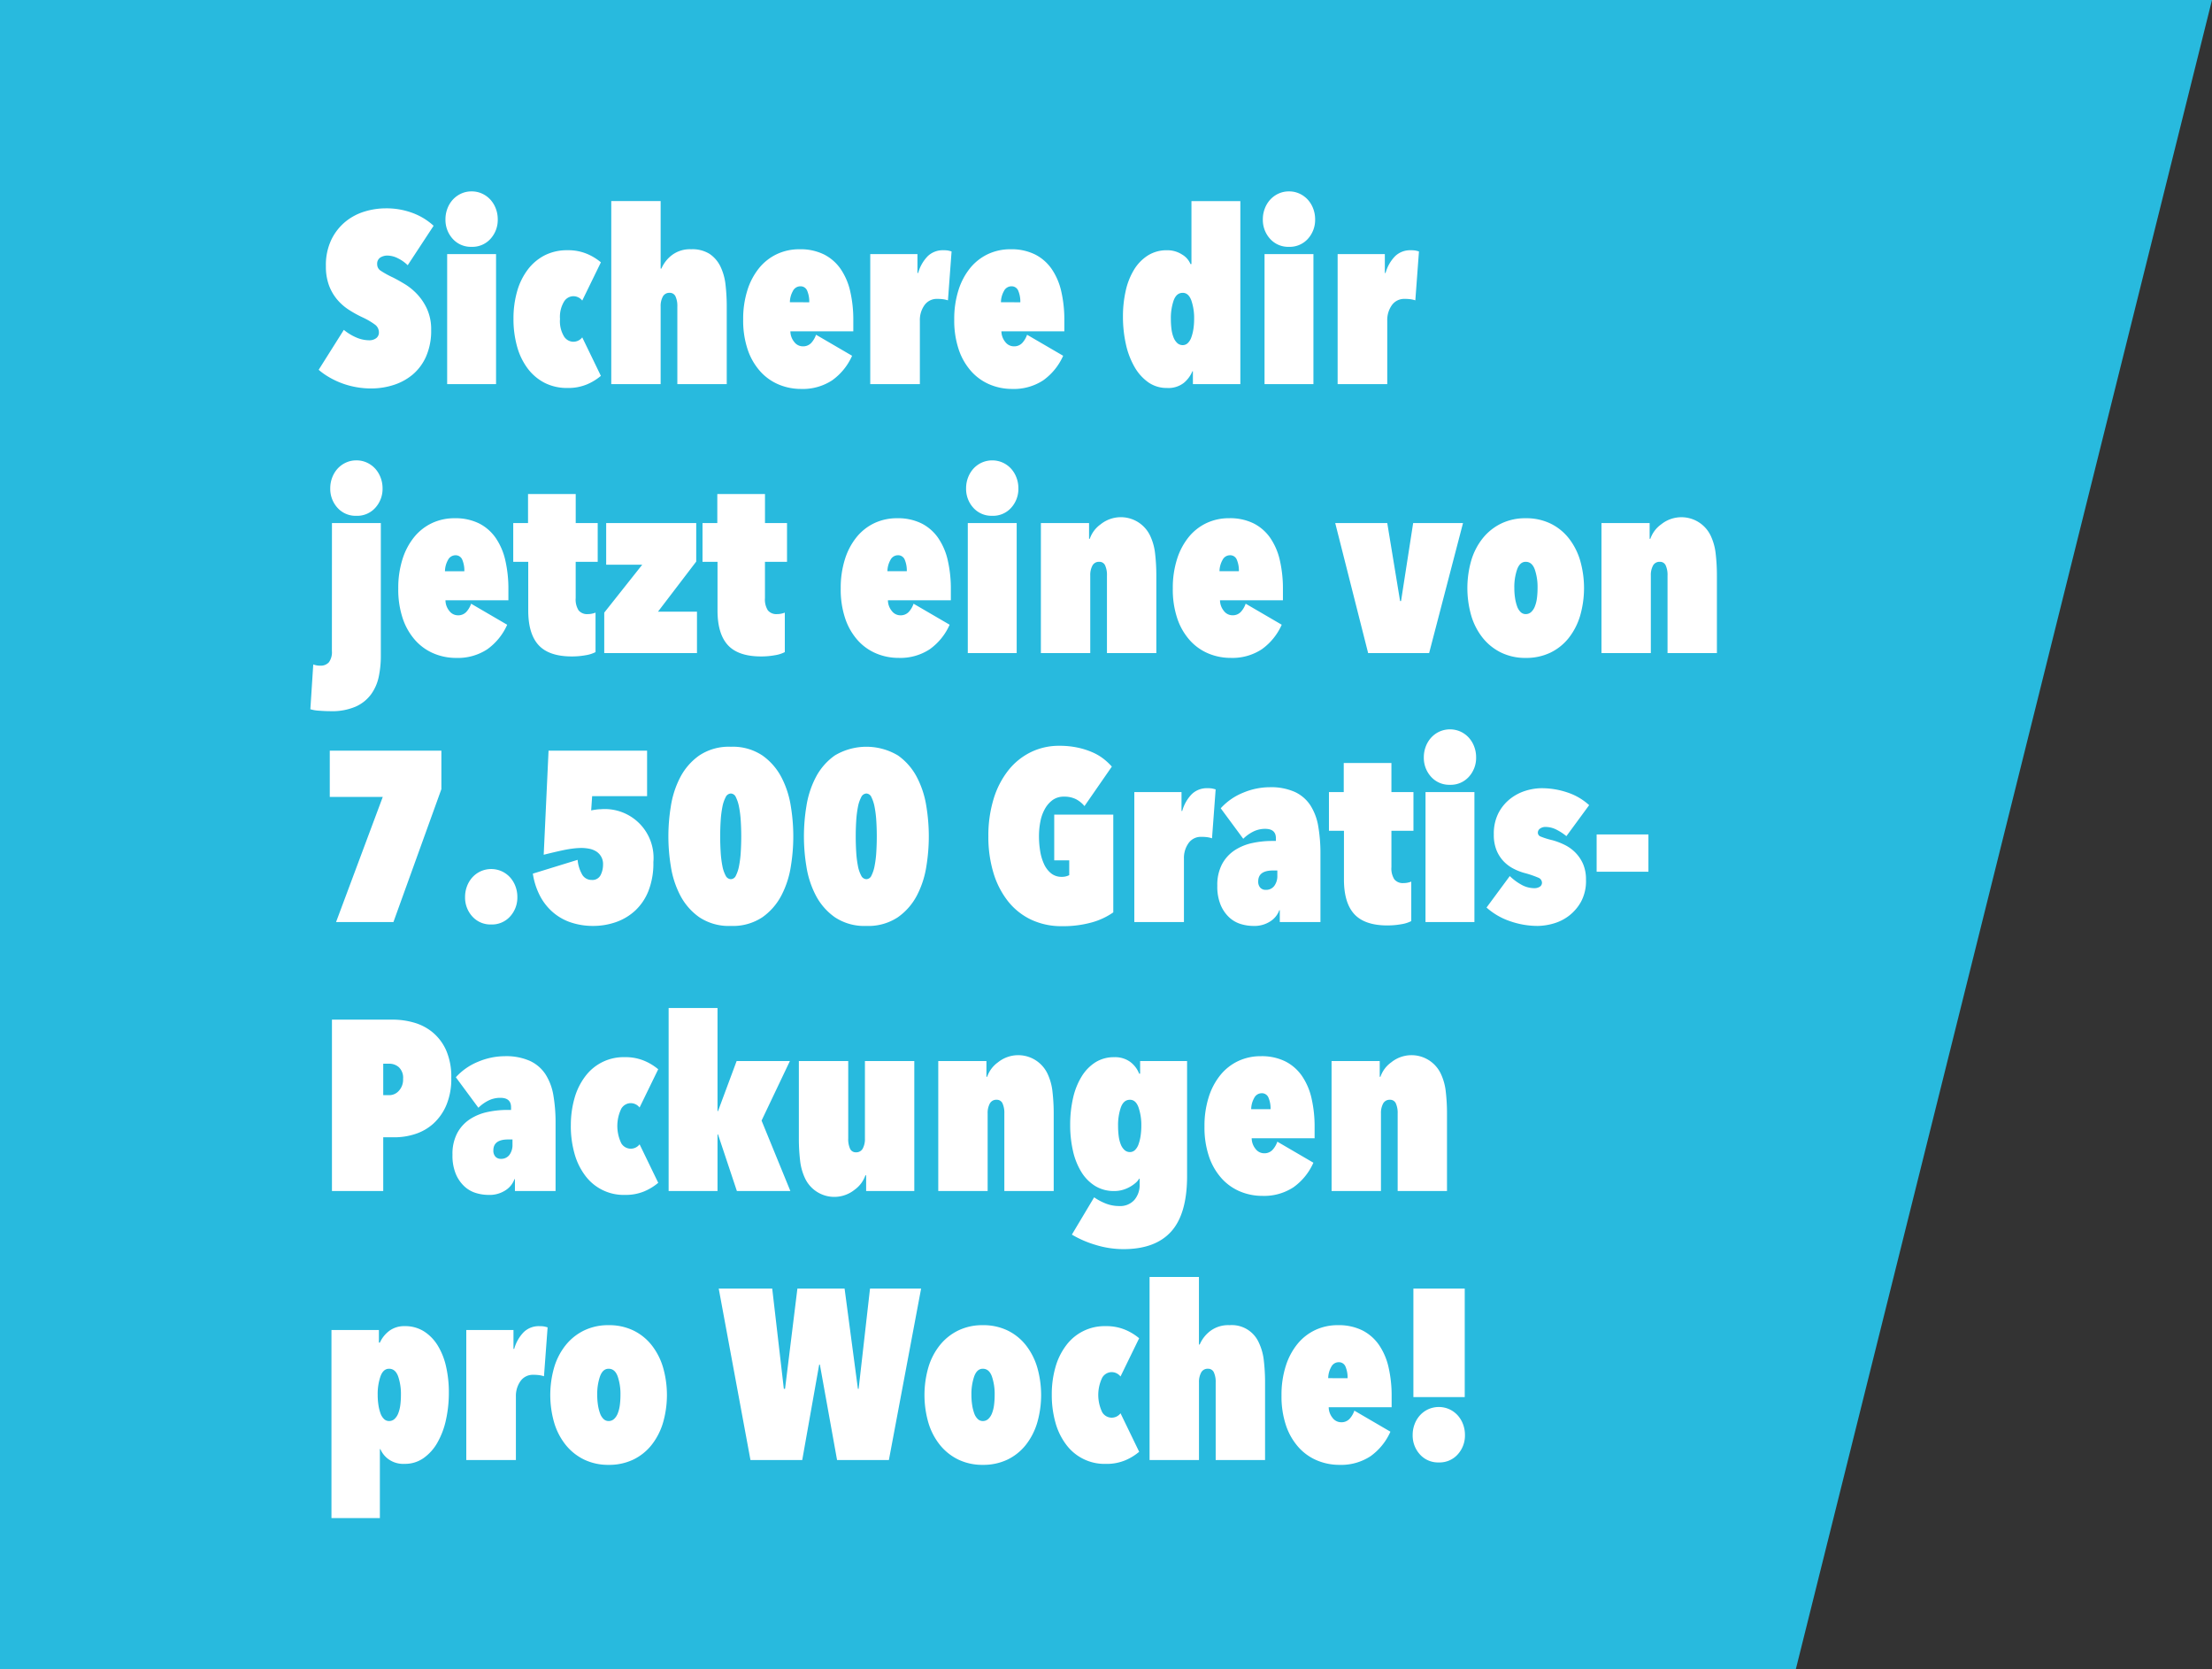
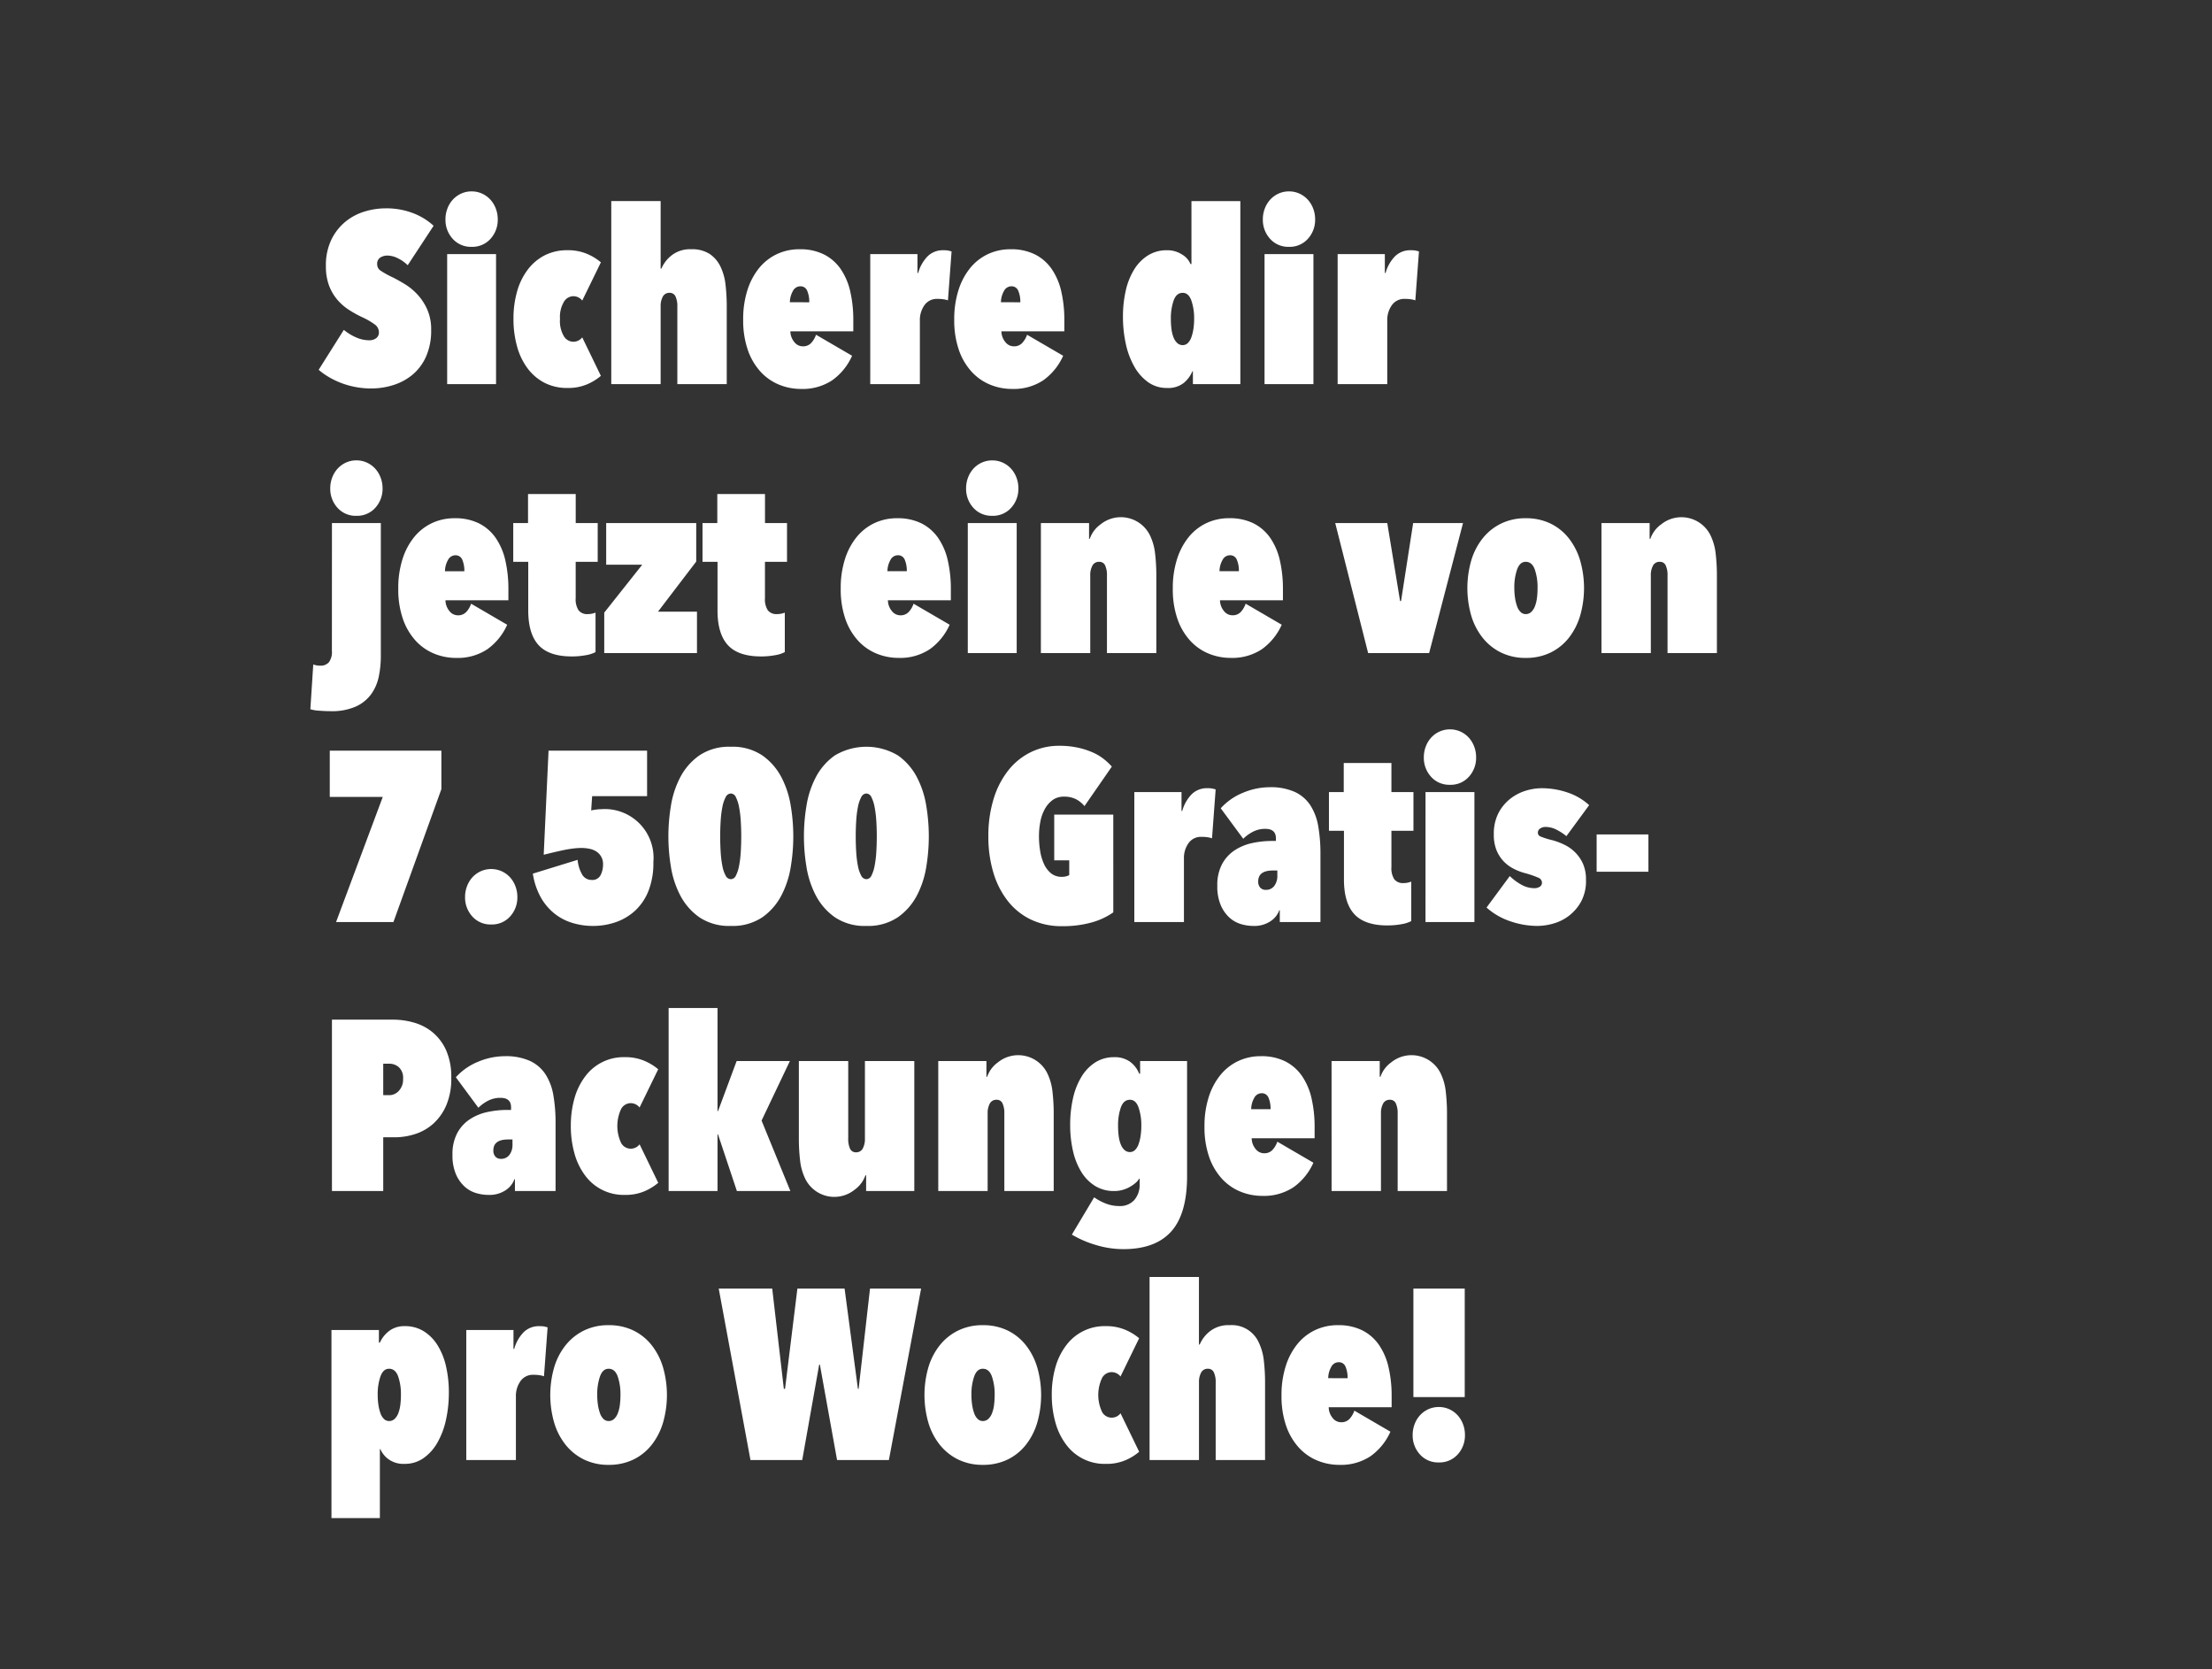
<svg xmlns="http://www.w3.org/2000/svg" width="329" height="248.204" viewBox="0 0 329 248.204">
  <rect x="0" y="0" width="329" height="248.204" fill="#333333" stroke="none" />
  <g id="Gruppe_288" data-name="Gruppe 288" transform="translate(0 -3865.616)">
    <g id="Gruppe_273" data-name="Gruppe 273" transform="translate(0 3865.616)">
-       <path id="Pfad_118" data-name="Pfad 118" d="M440.051,3445h329l-61.891,248.2H440.051Z" transform="translate(-440.051 -3445.004)" fill="#28bade" />
-     </g>
+       </g>
    <path id="Pfad_421" data-name="Pfad 421" d="M7.74.648A12.555,12.555,0,0,1,5.274.414a12.308,12.308,0,0,1-2.16-.63,12.213,12.213,0,0,1-1.818-.9,10.146,10.146,0,0,1-1.4-1.008l3.744-5.94A7.634,7.634,0,0,0,5.454-6.948a4.876,4.876,0,0,0,1.962.432,1.679,1.679,0,0,0,1.026-.306A1.03,1.03,0,0,0,8.856-7.7a1.417,1.417,0,0,0-.594-1.152,10.7,10.7,0,0,0-1.854-1.08A16.93,16.93,0,0,1,4.356-11.07,7.756,7.756,0,0,1,2.628-12.6a7.1,7.1,0,0,1-1.206-2.106,8.072,8.072,0,0,1-.45-2.826A8.741,8.741,0,0,1,1.8-21.51a7.956,7.956,0,0,1,2.106-2.664A8.3,8.3,0,0,1,6.75-25.668a10.715,10.715,0,0,1,3.078-.468,11.121,11.121,0,0,1,4.122.72,9.462,9.462,0,0,1,3.042,1.872L13.14-17.676A5.488,5.488,0,0,0,11.7-18.7a3.543,3.543,0,0,0-1.584-.414,1.952,1.952,0,0,0-1.044.288A1.087,1.087,0,0,0,8.6-17.82a1.114,1.114,0,0,0,.486.936,13.848,13.848,0,0,0,1.89,1.044q.792.4,1.764.99a8.907,8.907,0,0,1,1.836,1.512,8.154,8.154,0,0,1,1.458,2.214,7.289,7.289,0,0,1,.594,3.06,9.478,9.478,0,0,1-.756,3.96A7.464,7.464,0,0,1,13.86-1.4,8.381,8.381,0,0,1,11,.144,10.8,10.8,0,0,1,7.74.648Zm11.268-19.98H26.28V0H19.008Zm3.636-1.08A3.619,3.619,0,0,1,19.836-21.6a4.176,4.176,0,0,1-1.08-2.916,4.412,4.412,0,0,1,.288-1.584,4.132,4.132,0,0,1,.792-1.314,3.859,3.859,0,0,1,1.224-.9,3.644,3.644,0,0,1,1.584-.342,3.644,3.644,0,0,1,1.584.342,3.859,3.859,0,0,1,1.224.9,4.132,4.132,0,0,1,.792,1.314,4.412,4.412,0,0,1,.288,1.584,4.176,4.176,0,0,1-1.08,2.916A3.619,3.619,0,0,1,22.644-20.412ZM28.872-9.72a14.628,14.628,0,0,1,.54-4.068A9.721,9.721,0,0,1,31-17.028a7.369,7.369,0,0,1,2.52-2.124,7.32,7.32,0,0,1,3.384-.756,7.218,7.218,0,0,1,2.9.54,7.981,7.981,0,0,1,2.07,1.26L39.1-12.42a1.678,1.678,0,0,0-1.4-.648,1.656,1.656,0,0,0-1.314.81,4.4,4.4,0,0,0-.594,2.574,4.39,4.39,0,0,0,.594,2.592,1.663,1.663,0,0,0,1.314.792,1.678,1.678,0,0,0,1.4-.648l2.772,5.724A8.065,8.065,0,0,1,39.816.036,7.187,7.187,0,0,1,36.9.576,7.32,7.32,0,0,1,33.516-.18,7.369,7.369,0,0,1,31-2.3a9.7,9.7,0,0,1-1.584-3.258A15.1,15.1,0,0,1,28.872-9.72Zm22-7.452a4.981,4.981,0,0,1,1.53-1.98,4.428,4.428,0,0,1,2.9-.9,4.8,4.8,0,0,1,2.754.7,4.777,4.777,0,0,1,1.6,1.872,8.286,8.286,0,0,1,.756,2.718,28.06,28.06,0,0,1,.18,3.24V0H53.244V-11.52a3.443,3.443,0,0,0-.27-1.512.917.917,0,0,0-.882-.54,1.084,1.084,0,0,0-1.008.558,2.967,2.967,0,0,0-.324,1.494V0H43.416V-27.216H50.76v10.044ZM79.236-4.212a8.906,8.906,0,0,1-2.97,3.654A7.962,7.962,0,0,1,71.64.72,8.531,8.531,0,0,1,68.346.072a7.7,7.7,0,0,1-2.754-1.944A9.309,9.309,0,0,1,63.72-5.094a13.5,13.5,0,0,1-.684-4.518,14.089,14.089,0,0,1,.63-4.356,9.894,9.894,0,0,1,1.746-3.294,7.6,7.6,0,0,1,2.646-2.07,7.805,7.805,0,0,1,3.366-.72,7.9,7.9,0,0,1,3.636.774A6.681,6.681,0,0,1,77.544-17.1a9.637,9.637,0,0,1,1.422,3.348,18.832,18.832,0,0,1,.45,4.248v1.656h-9.36a2.552,2.552,0,0,0,.576,1.584,1.6,1.6,0,0,0,1.26.648,1.636,1.636,0,0,0,1.26-.5,3.444,3.444,0,0,0,.72-1.224Zm-6.372-7.956a4.115,4.115,0,0,0-.306-1.71,1.052,1.052,0,0,0-1.026-.666,1.241,1.241,0,0,0-1.1.7,3.5,3.5,0,0,0-.45,1.674Zm9.072-7.164h7.02v2.808h.108a5.774,5.774,0,0,1,1.422-2.5,3.216,3.216,0,0,1,2.322-.882,4.282,4.282,0,0,1,.648.036,4.963,4.963,0,0,1,.576.144l-.54,7.272a4.067,4.067,0,0,0-.684-.162,6.232,6.232,0,0,0-.9-.054A2.229,2.229,0,0,0,90-11.736a3.8,3.8,0,0,0-.684,2.3V0h-7.38Zm28.692,15.12a8.906,8.906,0,0,1-2.97,3.654A7.962,7.962,0,0,1,103.032.72,8.531,8.531,0,0,1,99.738.072a7.7,7.7,0,0,1-2.754-1.944,9.309,9.309,0,0,1-1.872-3.222,13.5,13.5,0,0,1-.684-4.518,14.089,14.089,0,0,1,.63-4.356A9.9,9.9,0,0,1,96.8-17.262a7.6,7.6,0,0,1,2.646-2.07,7.805,7.805,0,0,1,3.366-.72,7.9,7.9,0,0,1,3.636.774,6.681,6.681,0,0,1,2.484,2.178,9.637,9.637,0,0,1,1.422,3.348,18.832,18.832,0,0,1,.45,4.248v1.656h-9.36a2.552,2.552,0,0,0,.576,1.584,1.6,1.6,0,0,0,1.26.648,1.636,1.636,0,0,0,1.26-.5,3.444,3.444,0,0,0,.72-1.224Zm-6.372-7.956a4.115,4.115,0,0,0-.306-1.71,1.052,1.052,0,0,0-1.026-.666,1.241,1.241,0,0,0-1.1.7,3.5,3.5,0,0,0-.45,1.674Zm25.668,10.26h-.072A4.51,4.51,0,0,1,128.574-.18a3.732,3.732,0,0,1-2.5.756,4.736,4.736,0,0,1-2.79-.846,7.118,7.118,0,0,1-2.052-2.3,11.888,11.888,0,0,1-1.278-3.384,18.631,18.631,0,0,1-.432-4.086,17.155,17.155,0,0,1,.414-3.852,10.236,10.236,0,0,1,1.242-3.132,6.5,6.5,0,0,1,2.052-2.106,5.207,5.207,0,0,1,2.844-.774,4.012,4.012,0,0,1,2.232.63,2.97,2.97,0,0,1,1.26,1.422h.144v-9.36h7.272V0h-7.056Zm-1.512-11.664q-.936,0-1.35,1.134a8.067,8.067,0,0,0-.414,2.754,11.761,11.761,0,0,0,.09,1.494,5.086,5.086,0,0,0,.306,1.242,2.215,2.215,0,0,0,.558.846,1.175,1.175,0,0,0,.81.306,1.066,1.066,0,0,0,.756-.306,2.167,2.167,0,0,0,.522-.846A6.483,6.483,0,0,0,130-8.19a9.829,9.829,0,0,0,.108-1.494,8.067,8.067,0,0,0-.414-2.754Q129.276-13.572,128.412-13.572Zm12.168-5.76h7.272V0H140.58Zm3.636-1.08a3.619,3.619,0,0,1-2.808-1.188,4.176,4.176,0,0,1-1.08-2.916,4.412,4.412,0,0,1,.288-1.584,4.132,4.132,0,0,1,.792-1.314,3.859,3.859,0,0,1,1.224-.9,3.644,3.644,0,0,1,1.584-.342,3.644,3.644,0,0,1,1.584.342,3.859,3.859,0,0,1,1.224.9,4.132,4.132,0,0,1,.792,1.314,4.412,4.412,0,0,1,.288,1.584,4.176,4.176,0,0,1-1.08,2.916A3.619,3.619,0,0,1,144.216-20.412Zm7.236,1.08h7.02v2.808h.108a5.774,5.774,0,0,1,1.422-2.5,3.216,3.216,0,0,1,2.322-.882,4.281,4.281,0,0,1,.648.036,4.963,4.963,0,0,1,.576.144l-.54,7.272a4.067,4.067,0,0,0-.684-.162,6.232,6.232,0,0,0-.9-.054,2.229,2.229,0,0,0-1.908.936,3.8,3.8,0,0,0-.684,2.3V0h-7.38Zm-149.58,40H9.144V40.432a15.038,15.038,0,0,1-.306,3.06A6.815,6.815,0,0,1,7.7,46.12a5.749,5.749,0,0,1-2.286,1.836,8.8,8.8,0,0,1-3.726.684q-.828,0-1.728-.072a5.438,5.438,0,0,1-1.3-.216l.432-6.66a2.888,2.888,0,0,0,1.044.18,1.624,1.624,0,0,0,1.278-.5,2.529,2.529,0,0,0,.45-1.692Zm3.636-1.08A3.619,3.619,0,0,1,2.7,18.4a4.176,4.176,0,0,1-1.08-2.916A4.412,4.412,0,0,1,1.908,13.9,4.132,4.132,0,0,1,2.7,12.586a3.859,3.859,0,0,1,1.224-.9,3.644,3.644,0,0,1,1.584-.342,3.644,3.644,0,0,1,1.584.342,3.859,3.859,0,0,1,1.224.9A4.132,4.132,0,0,1,9.108,13.9,4.412,4.412,0,0,1,9.4,15.484,4.176,4.176,0,0,1,8.316,18.4,3.619,3.619,0,0,1,5.508,19.588Zm22.428,16.2a8.906,8.906,0,0,1-2.97,3.654A7.962,7.962,0,0,1,20.34,40.72a8.531,8.531,0,0,1-3.294-.648,7.7,7.7,0,0,1-2.754-1.944,9.309,9.309,0,0,1-1.872-3.222,13.5,13.5,0,0,1-.684-4.518,14.089,14.089,0,0,1,.63-4.356,9.894,9.894,0,0,1,1.746-3.294,7.6,7.6,0,0,1,2.646-2.07,7.805,7.805,0,0,1,3.366-.72,7.9,7.9,0,0,1,3.636.774A6.681,6.681,0,0,1,26.244,22.9a9.637,9.637,0,0,1,1.422,3.348,18.832,18.832,0,0,1,.45,4.248v1.656h-9.36a2.552,2.552,0,0,0,.576,1.584,1.6,1.6,0,0,0,1.26.648,1.636,1.636,0,0,0,1.26-.5,3.445,3.445,0,0,0,.72-1.224Zm-6.372-7.956a4.115,4.115,0,0,0-.306-1.71,1.052,1.052,0,0,0-1.026-.666,1.241,1.241,0,0,0-1.1.7,3.5,3.5,0,0,0-.45,1.674ZM37.548,40.5q-3.384,0-4.932-1.674t-1.548-5.166V26.428H28.836v-5.76h2.2v-4.32h7.092v4.32H41.4v5.76H38.124v5.4a3,3,0,0,0,.432,1.818,1.622,1.622,0,0,0,1.368.558,2.906,2.906,0,0,0,.666-.072,3.543,3.543,0,0,0,.486-.144v5.868a4.873,4.873,0,0,1-1.494.468A11.349,11.349,0,0,1,37.548,40.5Zm4.824-6.516,5.652-7.128H42.66V20.668H56.052v5.724l-5.688,7.452h5.8V40H42.372ZM65.7,40.5q-3.384,0-4.932-1.674T59.22,33.664V26.428H56.988v-5.76h2.2v-4.32h7.092v4.32h3.276v5.76H66.276v5.4a3,3,0,0,0,.432,1.818,1.622,1.622,0,0,0,1.368.558,2.906,2.906,0,0,0,.666-.072,3.543,3.543,0,0,0,.486-.144v5.868a4.873,4.873,0,0,1-1.494.468A11.349,11.349,0,0,1,65.7,40.5Zm28.044-4.716a8.906,8.906,0,0,1-2.97,3.654,7.962,7.962,0,0,1-4.626,1.278,8.531,8.531,0,0,1-3.294-.648A7.7,7.7,0,0,1,80.1,38.128a9.309,9.309,0,0,1-1.872-3.222,13.5,13.5,0,0,1-.684-4.518,14.089,14.089,0,0,1,.63-4.356,9.9,9.9,0,0,1,1.746-3.294,7.6,7.6,0,0,1,2.646-2.07,7.805,7.805,0,0,1,3.366-.72,7.9,7.9,0,0,1,3.636.774A6.681,6.681,0,0,1,92.052,22.9a9.637,9.637,0,0,1,1.422,3.348,18.832,18.832,0,0,1,.45,4.248v1.656h-9.36a2.552,2.552,0,0,0,.576,1.584,1.6,1.6,0,0,0,1.26.648,1.636,1.636,0,0,0,1.26-.5,3.444,3.444,0,0,0,.72-1.224Zm-6.372-7.956a4.115,4.115,0,0,0-.306-1.71,1.052,1.052,0,0,0-1.026-.666,1.241,1.241,0,0,0-1.1.7,3.5,3.5,0,0,0-.45,1.674Zm9.072-7.164h7.272V40H96.444Zm3.636-1.08A3.619,3.619,0,0,1,97.272,18.4a4.176,4.176,0,0,1-1.08-2.916A4.412,4.412,0,0,1,96.48,13.9a4.132,4.132,0,0,1,.792-1.314,3.859,3.859,0,0,1,1.224-.9,3.839,3.839,0,0,1,3.168,0,3.859,3.859,0,0,1,1.224.9,4.132,4.132,0,0,1,.792,1.314,4.412,4.412,0,0,1,.288,1.584,4.176,4.176,0,0,1-1.08,2.916A3.619,3.619,0,0,1,100.08,19.588Zm7.236,1.08h7.164v2.34h.108a4.4,4.4,0,0,1,1.6-2.142,4.815,4.815,0,0,1,7.362,1.656,8.286,8.286,0,0,1,.756,2.718,28.059,28.059,0,0,1,.18,3.24V40h-7.344V28.48a3.443,3.443,0,0,0-.27-1.512.917.917,0,0,0-.882-.54,1.084,1.084,0,0,0-1.008.558,2.967,2.967,0,0,0-.324,1.494V40h-7.344Zm35.82,15.12a8.906,8.906,0,0,1-2.97,3.654,7.962,7.962,0,0,1-4.626,1.278,8.531,8.531,0,0,1-3.294-.648,7.7,7.7,0,0,1-2.754-1.944,9.309,9.309,0,0,1-1.872-3.222,13.5,13.5,0,0,1-.684-4.518,14.089,14.089,0,0,1,.63-4.356,9.894,9.894,0,0,1,1.746-3.294,7.6,7.6,0,0,1,2.646-2.07,7.806,7.806,0,0,1,3.366-.72,7.9,7.9,0,0,1,3.636.774,6.681,6.681,0,0,1,2.484,2.178,9.638,9.638,0,0,1,1.422,3.348,18.832,18.832,0,0,1,.45,4.248v1.656h-9.36a2.552,2.552,0,0,0,.576,1.584,1.6,1.6,0,0,0,1.26.648,1.636,1.636,0,0,0,1.26-.5,3.445,3.445,0,0,0,.72-1.224Zm-6.372-7.956a4.115,4.115,0,0,0-.306-1.71,1.052,1.052,0,0,0-1.026-.666,1.241,1.241,0,0,0-1.1.7,3.5,3.5,0,0,0-.45,1.674Zm14.328-7.164h7.74L160.74,32.26h.144l1.8-11.592H170.1L165.06,40h-9.072ZM179.424,40.72a8.211,8.211,0,0,1-3.618-.774,7.983,7.983,0,0,1-2.736-2.16,9.682,9.682,0,0,1-1.728-3.294,14.85,14.85,0,0,1,0-8.316,9.682,9.682,0,0,1,1.728-3.294,7.983,7.983,0,0,1,2.736-2.16,8.211,8.211,0,0,1,3.618-.774,8.3,8.3,0,0,1,3.654.774,7.809,7.809,0,0,1,2.718,2.16,9.865,9.865,0,0,1,1.71,3.294,14.85,14.85,0,0,1,0,8.316,9.865,9.865,0,0,1-1.71,3.294,7.809,7.809,0,0,1-2.718,2.16A8.3,8.3,0,0,1,179.424,40.72Zm0-14.292q-.864,0-1.278,1.134a8.067,8.067,0,0,0-.414,2.754,9.829,9.829,0,0,0,.108,1.494,6.483,6.483,0,0,0,.306,1.242,2.167,2.167,0,0,0,.522.846,1.066,1.066,0,0,0,.756.306,1.175,1.175,0,0,0,.81-.306,2.215,2.215,0,0,0,.558-.846,5.086,5.086,0,0,0,.306-1.242,11.762,11.762,0,0,0,.09-1.494,8.067,8.067,0,0,0-.414-2.754Q180.36,26.428,179.424,26.428Zm11.268-5.76h7.164v2.34h.108a4.4,4.4,0,0,1,1.6-2.142,4.815,4.815,0,0,1,7.362,1.656,8.286,8.286,0,0,1,.756,2.718,28.058,28.058,0,0,1,.18,3.24V40H200.52V28.48a3.443,3.443,0,0,0-.27-1.512.917.917,0,0,0-.882-.54,1.084,1.084,0,0,0-1.008.558,2.967,2.967,0,0,0-.324,1.494V40h-7.344ZM2.484,80,9.432,61.388H1.548V54.512h16.6v5.724L11.016,80Zm23.076.36a3.619,3.619,0,0,1-2.808-1.188,4.176,4.176,0,0,1-1.08-2.916,4.412,4.412,0,0,1,.288-1.584,4.132,4.132,0,0,1,.792-1.314,3.859,3.859,0,0,1,1.224-.9,3.839,3.839,0,0,1,3.168,0,3.859,3.859,0,0,1,1.224.9,4.132,4.132,0,0,1,.792,1.314,4.412,4.412,0,0,1,.288,1.584,4.176,4.176,0,0,1-1.08,2.916A3.619,3.619,0,0,1,25.56,80.36Zm24.12-9.252a11.265,11.265,0,0,1-.72,4.23A8.033,8.033,0,0,1,47,78.272,8.2,8.2,0,0,1,44.136,80a10.24,10.24,0,0,1-3.456.576,10.356,10.356,0,0,1-3.114-.468,7.943,7.943,0,0,1-2.682-1.44,8.31,8.31,0,0,1-2-2.43A10.539,10.539,0,0,1,31.752,72.8l6.66-2.052a5.275,5.275,0,0,0,.612,2.07,1.6,1.6,0,0,0,1.476.918,1.351,1.351,0,0,0,1.332-.72,3.414,3.414,0,0,0,.36-1.548,2.187,2.187,0,0,0-1.062-2,3.079,3.079,0,0,0-1.026-.378,6.053,6.053,0,0,0-1.116-.108,10.549,10.549,0,0,0-1.3.09q-.72.09-1.476.252t-1.512.342q-.756.18-1.332.324l.72-15.48H48.744V61.28H40.572L40.428,63.4q.324-.072.738-.126a5.569,5.569,0,0,1,.7-.054,7.251,7.251,0,0,1,7.812,7.884ZM61.2,80.576a7.908,7.908,0,0,1-4.7-1.3A9.123,9.123,0,0,1,53.658,76a13.92,13.92,0,0,1-1.386-4.32,27.412,27.412,0,0,1,0-8.856,13.92,13.92,0,0,1,1.386-4.32A9.123,9.123,0,0,1,56.5,55.232a7.908,7.908,0,0,1,4.7-1.3,7.908,7.908,0,0,1,4.7,1.3,9.123,9.123,0,0,1,2.844,3.276,13.92,13.92,0,0,1,1.386,4.32,27.412,27.412,0,0,1,0,8.856A13.92,13.92,0,0,1,68.742,76,9.123,9.123,0,0,1,65.9,79.28,7.908,7.908,0,0,1,61.2,80.576Zm0-19.692a.893.893,0,0,0-.774.558A5.171,5.171,0,0,0,59.94,62.9a15.463,15.463,0,0,0-.252,2.052q-.072,1.152-.072,2.3,0,1.188.072,2.34a15.463,15.463,0,0,0,.252,2.052,4.906,4.906,0,0,0,.486,1.44.892.892,0,0,0,.774.54.856.856,0,0,0,.756-.54,5.329,5.329,0,0,0,.468-1.44,15.463,15.463,0,0,0,.252-2.052q.072-1.152.072-2.34,0-1.152-.072-2.3a15.463,15.463,0,0,0-.252-2.052,5.629,5.629,0,0,0-.468-1.458A.857.857,0,0,0,61.2,60.884ZM81.36,80.576a7.908,7.908,0,0,1-4.7-1.3A9.123,9.123,0,0,1,73.818,76a13.92,13.92,0,0,1-1.386-4.32,27.412,27.412,0,0,1,0-8.856,13.92,13.92,0,0,1,1.386-4.32,9.123,9.123,0,0,1,2.844-3.276,9.163,9.163,0,0,1,9.4,0A9.123,9.123,0,0,1,88.9,58.508a13.92,13.92,0,0,1,1.386,4.32,27.412,27.412,0,0,1,0,8.856A13.92,13.92,0,0,1,88.9,76a9.123,9.123,0,0,1-2.844,3.276A7.908,7.908,0,0,1,81.36,80.576Zm0-19.692a.893.893,0,0,0-.774.558A5.171,5.171,0,0,0,80.1,62.9a15.462,15.462,0,0,0-.252,2.052q-.072,1.152-.072,2.3,0,1.188.072,2.34a15.462,15.462,0,0,0,.252,2.052,4.906,4.906,0,0,0,.486,1.44.892.892,0,0,0,.774.54.856.856,0,0,0,.756-.54,5.329,5.329,0,0,0,.468-1.44,15.462,15.462,0,0,0,.252-2.052q.072-1.152.072-2.34,0-1.152-.072-2.3a15.462,15.462,0,0,0-.252-2.052,5.629,5.629,0,0,0-.468-1.458A.857.857,0,0,0,81.36,60.884Zm29.088,19.728a10.514,10.514,0,0,1-4.59-.972A9.665,9.665,0,0,1,102.42,76.9a12.7,12.7,0,0,1-2.16-4.212,18.371,18.371,0,0,1-.756-5.436,18.589,18.589,0,0,1,.774-5.544,12.91,12.91,0,0,1,2.178-4.248,9.714,9.714,0,0,1,3.348-2.718,9.511,9.511,0,0,1,4.248-.954,12.735,12.735,0,0,1,2.736.27,11.512,11.512,0,0,1,2.2.7,7.708,7.708,0,0,1,1.674.99,9.216,9.216,0,0,1,1.206,1.134L113.8,62.756a4.127,4.127,0,0,0-1.26-1.026,3.845,3.845,0,0,0-1.8-.378,2.785,2.785,0,0,0-1.656.486,4.035,4.035,0,0,0-1.152,1.3,6.177,6.177,0,0,0-.684,1.872,11.273,11.273,0,0,0-.216,2.25,13.335,13.335,0,0,0,.18,2.2,7.4,7.4,0,0,0,.576,1.926,3.777,3.777,0,0,0,1.044,1.368,2.444,2.444,0,0,0,1.584.522,2.322,2.322,0,0,0,1.116-.252v-2.2H109.3v-6.8h8.784V78.56a10.437,10.437,0,0,1-3.2,1.494A15.827,15.827,0,0,1,110.448,80.612Zm10.764-19.944h7.02v2.808h.108a5.774,5.774,0,0,1,1.422-2.5,3.216,3.216,0,0,1,2.322-.882,4.282,4.282,0,0,1,.648.036,4.963,4.963,0,0,1,.576.144l-.54,7.272a4.067,4.067,0,0,0-.684-.162,6.231,6.231,0,0,0-.9-.054,2.229,2.229,0,0,0-1.908.936,3.8,3.8,0,0,0-.684,2.3V80h-7.38ZM141.84,72.332q-2.2,0-2.2,1.62a1.313,1.313,0,0,0,.306.936,1.062,1.062,0,0,0,.81.324,1.509,1.509,0,0,0,1.278-.594,2.464,2.464,0,0,0,.45-1.53v-.756Zm.432-4.392v-.4q0-1.4-1.584-1.4a3.908,3.908,0,0,0-1.836.432,5.836,5.836,0,0,0-1.44,1.044l-3.348-4.536a9.082,9.082,0,0,1,3.348-2.322,10.3,10.3,0,0,1,3.924-.81,8.722,8.722,0,0,1,3.744.7,5.555,5.555,0,0,1,2.322,2,8.31,8.31,0,0,1,1.17,3.132,23.725,23.725,0,0,1,.324,4.1V80h-6.048V78.236h-.072a3.28,3.28,0,0,1-1.278,1.62,4.338,4.338,0,0,1-2.61.72,6.488,6.488,0,0,1-1.8-.27,4.407,4.407,0,0,1-1.71-.954,5.353,5.353,0,0,1-1.3-1.836,7.084,7.084,0,0,1-.522-2.916,6.6,6.6,0,0,1,.72-3.24,5.67,5.67,0,0,1,1.89-2.052,7.719,7.719,0,0,1,2.61-1.062,13.821,13.821,0,0,1,2.88-.306Zm16.6,12.564q-3.384,0-4.932-1.674t-1.548-5.166V66.428h-2.232v-5.76h2.2v-4.32h7.092v4.32h3.276v5.76h-3.276v5.4a3,3,0,0,0,.432,1.818,1.622,1.622,0,0,0,1.368.558,2.906,2.906,0,0,0,.666-.072,3.544,3.544,0,0,0,.486-.144v5.868a4.874,4.874,0,0,1-1.494.468A11.348,11.348,0,0,1,158.868,80.5Zm5.652-19.836h7.272V80H164.52Zm3.636-1.08a3.619,3.619,0,0,1-2.808-1.188,4.176,4.176,0,0,1-1.08-2.916,4.412,4.412,0,0,1,.288-1.584,4.132,4.132,0,0,1,.792-1.314,3.859,3.859,0,0,1,1.224-.9,3.839,3.839,0,0,1,3.168,0,3.859,3.859,0,0,1,1.224.9,4.132,4.132,0,0,1,.792,1.314,4.412,4.412,0,0,1,.288,1.584,4.176,4.176,0,0,1-1.08,2.916A3.619,3.619,0,0,1,168.156,59.588Zm20.232,14.148a6.471,6.471,0,0,1-.738,3.24,6.782,6.782,0,0,1-1.818,2.106,6.873,6.873,0,0,1-2.34,1.152,8.859,8.859,0,0,1-2.3.342,12.452,12.452,0,0,1-4.086-.7,10.075,10.075,0,0,1-3.51-2.034l3.456-4.68a8,8,0,0,0,1.782,1.314,3.926,3.926,0,0,0,1.854.486,1.464,1.464,0,0,0,.828-.216.693.693,0,0,0,.324-.612.823.823,0,0,0-.558-.738,14.891,14.891,0,0,0-2.07-.7,8.356,8.356,0,0,1-1.6-.63,5.544,5.544,0,0,1-1.458-1.08,5.292,5.292,0,0,1-1.062-1.638,6.062,6.062,0,0,1-.414-2.376,6.719,6.719,0,0,1,.684-3.168,6.486,6.486,0,0,1,1.746-2.124,7.073,7.073,0,0,1,2.3-1.206,8.211,8.211,0,0,1,2.394-.378,11.889,11.889,0,0,1,3.816.63,8.912,8.912,0,0,1,3.24,1.89l-3.384,4.608a8.07,8.07,0,0,0-1.53-.99,3.609,3.609,0,0,0-1.6-.378,1.339,1.339,0,0,0-.774.234.727.727,0,0,0-.342.63.612.612,0,0,0,.4.558,11.486,11.486,0,0,0,1.8.558,10.46,10.46,0,0,1,1.782.684,5.891,5.891,0,0,1,1.584,1.134,5.7,5.7,0,0,1,1.152,1.692A5.76,5.76,0,0,1,188.388,73.736Zm1.584-6.768h7.7v5.544h-7.7ZM9.5,112.008V120H1.872V94.512H10.98a11.346,11.346,0,0,1,3.06.432,7.639,7.639,0,0,1,2.79,1.44,7.389,7.389,0,0,1,2.016,2.664,9.768,9.768,0,0,1,.774,4.14,10.008,10.008,0,0,1-.738,4.05,7.852,7.852,0,0,1-1.926,2.736,7.411,7.411,0,0,1-2.7,1.548,9.944,9.944,0,0,1-3.06.486Zm0-10.944v4.68h.936a1.9,1.9,0,0,0,1.386-.648,2.423,2.423,0,0,0,.63-1.764,2.15,2.15,0,0,0-.63-1.746,2.124,2.124,0,0,0-1.386-.522ZM28.08,112.332q-2.2,0-2.2,1.62a1.313,1.313,0,0,0,.306.936,1.062,1.062,0,0,0,.81.324,1.509,1.509,0,0,0,1.278-.594,2.464,2.464,0,0,0,.45-1.53v-.756Zm.432-4.392v-.4q0-1.4-1.584-1.4a3.908,3.908,0,0,0-1.836.432,5.836,5.836,0,0,0-1.44,1.044L20.3,103.08a9.082,9.082,0,0,1,3.348-2.322,10.3,10.3,0,0,1,3.924-.81,8.722,8.722,0,0,1,3.744.7,5.555,5.555,0,0,1,2.322,2,8.31,8.31,0,0,1,1.17,3.132,23.724,23.724,0,0,1,.324,4.1V120H29.088v-1.764h-.072a3.28,3.28,0,0,1-1.278,1.62,4.338,4.338,0,0,1-2.61.72,6.488,6.488,0,0,1-1.8-.27,4.406,4.406,0,0,1-1.71-.954,5.353,5.353,0,0,1-1.3-1.836A7.084,7.084,0,0,1,19.8,114.6a6.6,6.6,0,0,1,.72-3.24,5.67,5.67,0,0,1,1.89-2.052,7.719,7.719,0,0,1,2.61-1.062,13.821,13.821,0,0,1,2.88-.306Zm8.892,2.34a14.628,14.628,0,0,1,.54-4.068,9.721,9.721,0,0,1,1.584-3.24,7.105,7.105,0,0,1,5.9-2.88,7.218,7.218,0,0,1,2.9.54,7.98,7.98,0,0,1,2.07,1.26l-2.772,5.688a1.678,1.678,0,0,0-1.4-.648,1.656,1.656,0,0,0-1.314.81,5.913,5.913,0,0,0,0,5.166,1.644,1.644,0,0,0,2.718.144l2.772,5.724a8.064,8.064,0,0,1-2.052,1.26,7.187,7.187,0,0,1-2.916.54,7.105,7.105,0,0,1-5.9-2.88,9.7,9.7,0,0,1-1.584-3.258A15.1,15.1,0,0,1,37.4,110.28Zm21.888-2.16,2.772-7.452h7.92l-4.212,8.856L70.056,120H62.1l-2.808-8.424H59.22V120H51.948V92.784H59.22V108.12ZM88.488,120H81.324v-2.34h-.108a4.4,4.4,0,0,1-1.6,2.142,4.815,4.815,0,0,1-7.362-1.656,8.286,8.286,0,0,1-.756-2.718,28.06,28.06,0,0,1-.18-3.24v-11.52H78.66v11.52a3.443,3.443,0,0,0,.27,1.512.917.917,0,0,0,.882.54,1.084,1.084,0,0,0,1.008-.558,2.967,2.967,0,0,0,.324-1.494v-11.52h7.344Zm3.564-19.332h7.164v2.34h.108a4.4,4.4,0,0,1,1.6-2.142,4.815,4.815,0,0,1,7.362,1.656,8.286,8.286,0,0,1,.756,2.718,28.06,28.06,0,0,1,.18,3.24V120H101.88V108.48a3.443,3.443,0,0,0-.27-1.512.917.917,0,0,0-.882-.54,1.084,1.084,0,0,0-1.008.558,2.967,2.967,0,0,0-.324,1.494V120H92.052Zm37.008,0v17.1q0,5.616-2.358,8.244t-7.11,2.628a14.035,14.035,0,0,1-4.14-.63,15.518,15.518,0,0,1-3.528-1.53l3.312-5.544a8.289,8.289,0,0,0,1.764.936,5.468,5.468,0,0,0,1.98.36,2.816,2.816,0,0,0,2.232-.9,3.412,3.412,0,0,0,.792-2.34v-.828h-.072a2.442,2.442,0,0,1-.558.648,5.211,5.211,0,0,1-.864.594,4.921,4.921,0,0,1-1.062.432,4.5,4.5,0,0,1-1.224.162,5.3,5.3,0,0,1-2.844-.756,6.328,6.328,0,0,1-2.052-2.088,10.236,10.236,0,0,1-1.242-3.132,17.155,17.155,0,0,1-.414-3.852,17.669,17.669,0,0,1,.432-4.014,10.465,10.465,0,0,1,1.278-3.2,6.508,6.508,0,0,1,2.052-2.106,5.142,5.142,0,0,1,2.79-.756,3.843,3.843,0,0,1,2.358.684,4.015,4.015,0,0,1,1.35,1.764h.144v-1.872Zm-8.5,5.76q-.936,0-1.35,1.134a8.067,8.067,0,0,0-.414,2.754,11.761,11.761,0,0,0,.09,1.494,5.086,5.086,0,0,0,.306,1.242,2.215,2.215,0,0,0,.558.846,1.175,1.175,0,0,0,.81.306,1.066,1.066,0,0,0,.756-.306,2.167,2.167,0,0,0,.522-.846,6.483,6.483,0,0,0,.306-1.242,9.83,9.83,0,0,0,.108-1.494,8.067,8.067,0,0,0-.414-2.754Q121.428,106.428,120.564,106.428Zm27.288,9.36a8.906,8.906,0,0,1-2.97,3.654,7.962,7.962,0,0,1-4.626,1.278,8.531,8.531,0,0,1-3.294-.648,7.7,7.7,0,0,1-2.754-1.944,9.309,9.309,0,0,1-1.872-3.222,13.5,13.5,0,0,1-.684-4.518,14.089,14.089,0,0,1,.63-4.356,9.894,9.894,0,0,1,1.746-3.294,7.6,7.6,0,0,1,2.646-2.07,7.805,7.805,0,0,1,3.366-.72,7.9,7.9,0,0,1,3.636.774,6.681,6.681,0,0,1,2.484,2.178,9.638,9.638,0,0,1,1.422,3.348,18.832,18.832,0,0,1,.45,4.248v1.656h-9.36a2.552,2.552,0,0,0,.576,1.584,1.6,1.6,0,0,0,1.26.648,1.636,1.636,0,0,0,1.26-.5,3.444,3.444,0,0,0,.72-1.224Zm-6.372-7.956a4.115,4.115,0,0,0-.306-1.71,1.052,1.052,0,0,0-1.026-.666,1.241,1.241,0,0,0-1.1.7,3.5,3.5,0,0,0-.45,1.674Zm9.072-7.164h7.164v2.34h.108a4.4,4.4,0,0,1,1.6-2.142,4.815,4.815,0,0,1,7.362,1.656,8.286,8.286,0,0,1,.756,2.718,28.061,28.061,0,0,1,.18,3.24V120H160.38V108.48a3.443,3.443,0,0,0-.27-1.512.917.917,0,0,0-.882-.54,1.084,1.084,0,0,0-1.008.558,2.967,2.967,0,0,0-.324,1.494V120h-7.344ZM1.8,168.64V140.668H8.856v1.872H9a4.568,4.568,0,0,1,1.422-1.764,3.719,3.719,0,0,1,2.286-.684,5.207,5.207,0,0,1,2.844.774,6.5,6.5,0,0,1,2.052,2.106,10.236,10.236,0,0,1,1.242,3.132,17.155,17.155,0,0,1,.414,3.852,18.631,18.631,0,0,1-.432,4.086,11.888,11.888,0,0,1-1.278,3.384,7.029,7.029,0,0,1-2.07,2.3,4.76,4.76,0,0,1-2.772.846,3.8,3.8,0,0,1-2.466-.72,3.668,3.668,0,0,1-1.17-1.476H9v10.26Zm8.568-22.212q-.864,0-1.278,1.134a8.067,8.067,0,0,0-.414,2.754,9.83,9.83,0,0,0,.108,1.494,6.483,6.483,0,0,0,.306,1.242,2.167,2.167,0,0,0,.522.846,1.066,1.066,0,0,0,.756.306,1.175,1.175,0,0,0,.81-.306,2.215,2.215,0,0,0,.558-.846,5.086,5.086,0,0,0,.306-1.242,11.762,11.762,0,0,0,.09-1.494,8.067,8.067,0,0,0-.414-2.754Q11.3,146.428,10.368,146.428Zm11.484-5.76h7.02v2.808h.108a5.774,5.774,0,0,1,1.422-2.5,3.216,3.216,0,0,1,2.322-.882,4.281,4.281,0,0,1,.648.036,4.962,4.962,0,0,1,.576.144l-.54,7.272a4.066,4.066,0,0,0-.684-.162,6.233,6.233,0,0,0-.9-.054,2.229,2.229,0,0,0-1.908.936,3.8,3.8,0,0,0-.684,2.3V160h-7.38ZM43.02,160.72a8.211,8.211,0,0,1-3.618-.774,7.983,7.983,0,0,1-2.736-2.16,9.682,9.682,0,0,1-1.728-3.294,14.85,14.85,0,0,1,0-8.316,9.682,9.682,0,0,1,1.728-3.294,7.983,7.983,0,0,1,2.736-2.16,8.211,8.211,0,0,1,3.618-.774,8.3,8.3,0,0,1,3.654.774,7.809,7.809,0,0,1,2.718,2.16,9.865,9.865,0,0,1,1.71,3.294,14.85,14.85,0,0,1,0,8.316,9.865,9.865,0,0,1-1.71,3.294,7.809,7.809,0,0,1-2.718,2.16A8.3,8.3,0,0,1,43.02,160.72Zm0-14.292q-.864,0-1.278,1.134a8.067,8.067,0,0,0-.414,2.754,9.83,9.83,0,0,0,.108,1.494,6.483,6.483,0,0,0,.306,1.242,2.167,2.167,0,0,0,.522.846,1.066,1.066,0,0,0,.756.306,1.175,1.175,0,0,0,.81-.306,2.215,2.215,0,0,0,.558-.846,5.086,5.086,0,0,0,.306-1.242,11.762,11.762,0,0,0,.09-1.494,8.067,8.067,0,0,0-.414-2.754Q43.956,146.428,43.02,146.428ZM71.82,160h-7.7L59.4,134.512h7.956l1.728,14.9h.18l1.836-14.9h7.02l1.98,14.9h.108l1.692-14.9h7.6L84.708,160H77l-2.556-14.184H74.34Zm26.856.72a8.211,8.211,0,0,1-3.618-.774,7.983,7.983,0,0,1-2.736-2.16,9.682,9.682,0,0,1-1.728-3.294,14.85,14.85,0,0,1,0-8.316,9.682,9.682,0,0,1,1.728-3.294,7.983,7.983,0,0,1,2.736-2.16,8.211,8.211,0,0,1,3.618-.774,8.3,8.3,0,0,1,3.654.774,7.809,7.809,0,0,1,2.718,2.16,9.865,9.865,0,0,1,1.71,3.294,14.85,14.85,0,0,1,0,8.316,9.865,9.865,0,0,1-1.71,3.294,7.809,7.809,0,0,1-2.718,2.16A8.3,8.3,0,0,1,98.676,160.72Zm0-14.292q-.864,0-1.278,1.134a8.067,8.067,0,0,0-.414,2.754,9.83,9.83,0,0,0,.108,1.494,6.483,6.483,0,0,0,.306,1.242,2.167,2.167,0,0,0,.522.846,1.066,1.066,0,0,0,.756.306,1.175,1.175,0,0,0,.81-.306,2.215,2.215,0,0,0,.558-.846,5.086,5.086,0,0,0,.306-1.242,11.761,11.761,0,0,0,.09-1.494,8.067,8.067,0,0,0-.414-2.754Q99.612,146.428,98.676,146.428Zm10.26,3.852a14.628,14.628,0,0,1,.54-4.068,9.721,9.721,0,0,1,1.584-3.24,7.105,7.105,0,0,1,5.9-2.88,7.218,7.218,0,0,1,2.9.54,7.981,7.981,0,0,1,2.07,1.26l-2.772,5.688a1.678,1.678,0,0,0-1.4-.648,1.656,1.656,0,0,0-1.314.81,5.913,5.913,0,0,0,0,5.166,1.644,1.644,0,0,0,2.718.144l2.772,5.724a8.065,8.065,0,0,1-2.052,1.26,7.187,7.187,0,0,1-2.916.54,7.105,7.105,0,0,1-5.9-2.88,9.7,9.7,0,0,1-1.584-3.258A15.1,15.1,0,0,1,108.936,150.28Zm22-7.452a4.98,4.98,0,0,1,1.53-1.98,4.428,4.428,0,0,1,2.9-.9,4.395,4.395,0,0,1,4.356,2.574,8.286,8.286,0,0,1,.756,2.718,28.057,28.057,0,0,1,.18,3.24V160h-7.344V148.48a3.443,3.443,0,0,0-.27-1.512.917.917,0,0,0-.882-.54,1.084,1.084,0,0,0-1.008.558,2.967,2.967,0,0,0-.324,1.494V160H123.48V132.784h7.344v10.044Zm28.368,12.96a8.906,8.906,0,0,1-2.97,3.654,7.962,7.962,0,0,1-4.626,1.278,8.531,8.531,0,0,1-3.294-.648,7.7,7.7,0,0,1-2.754-1.944,9.309,9.309,0,0,1-1.872-3.222,13.5,13.5,0,0,1-.684-4.518,14.089,14.089,0,0,1,.63-4.356,9.894,9.894,0,0,1,1.746-3.294,7.6,7.6,0,0,1,2.646-2.07,7.806,7.806,0,0,1,3.366-.72,7.9,7.9,0,0,1,3.636.774,6.681,6.681,0,0,1,2.484,2.178,9.638,9.638,0,0,1,1.422,3.348,18.832,18.832,0,0,1,.45,4.248v1.656h-9.36a2.552,2.552,0,0,0,.576,1.584,1.6,1.6,0,0,0,1.26.648,1.636,1.636,0,0,0,1.26-.5,3.444,3.444,0,0,0,.72-1.224Zm-6.372-7.956a4.115,4.115,0,0,0-.306-1.71,1.052,1.052,0,0,0-1.026-.666,1.241,1.241,0,0,0-1.1.7,3.5,3.5,0,0,0-.45,1.674Zm17.424-13.32V150.64H162.72V134.512ZM166.5,160.36a3.619,3.619,0,0,1-2.808-1.188,4.176,4.176,0,0,1-1.08-2.916,4.412,4.412,0,0,1,.288-1.584,4.132,4.132,0,0,1,.792-1.314,3.859,3.859,0,0,1,1.224-.9,3.839,3.839,0,0,1,3.168,0,3.859,3.859,0,0,1,1.224.9,4.132,4.132,0,0,1,.792,1.314,4.412,4.412,0,0,1,.288,1.584,4.176,4.176,0,0,1-1.08,2.916A3.619,3.619,0,0,1,166.5,160.36Z" transform="translate(47.5 3922.735)" fill="#fff" />
  </g>
</svg>